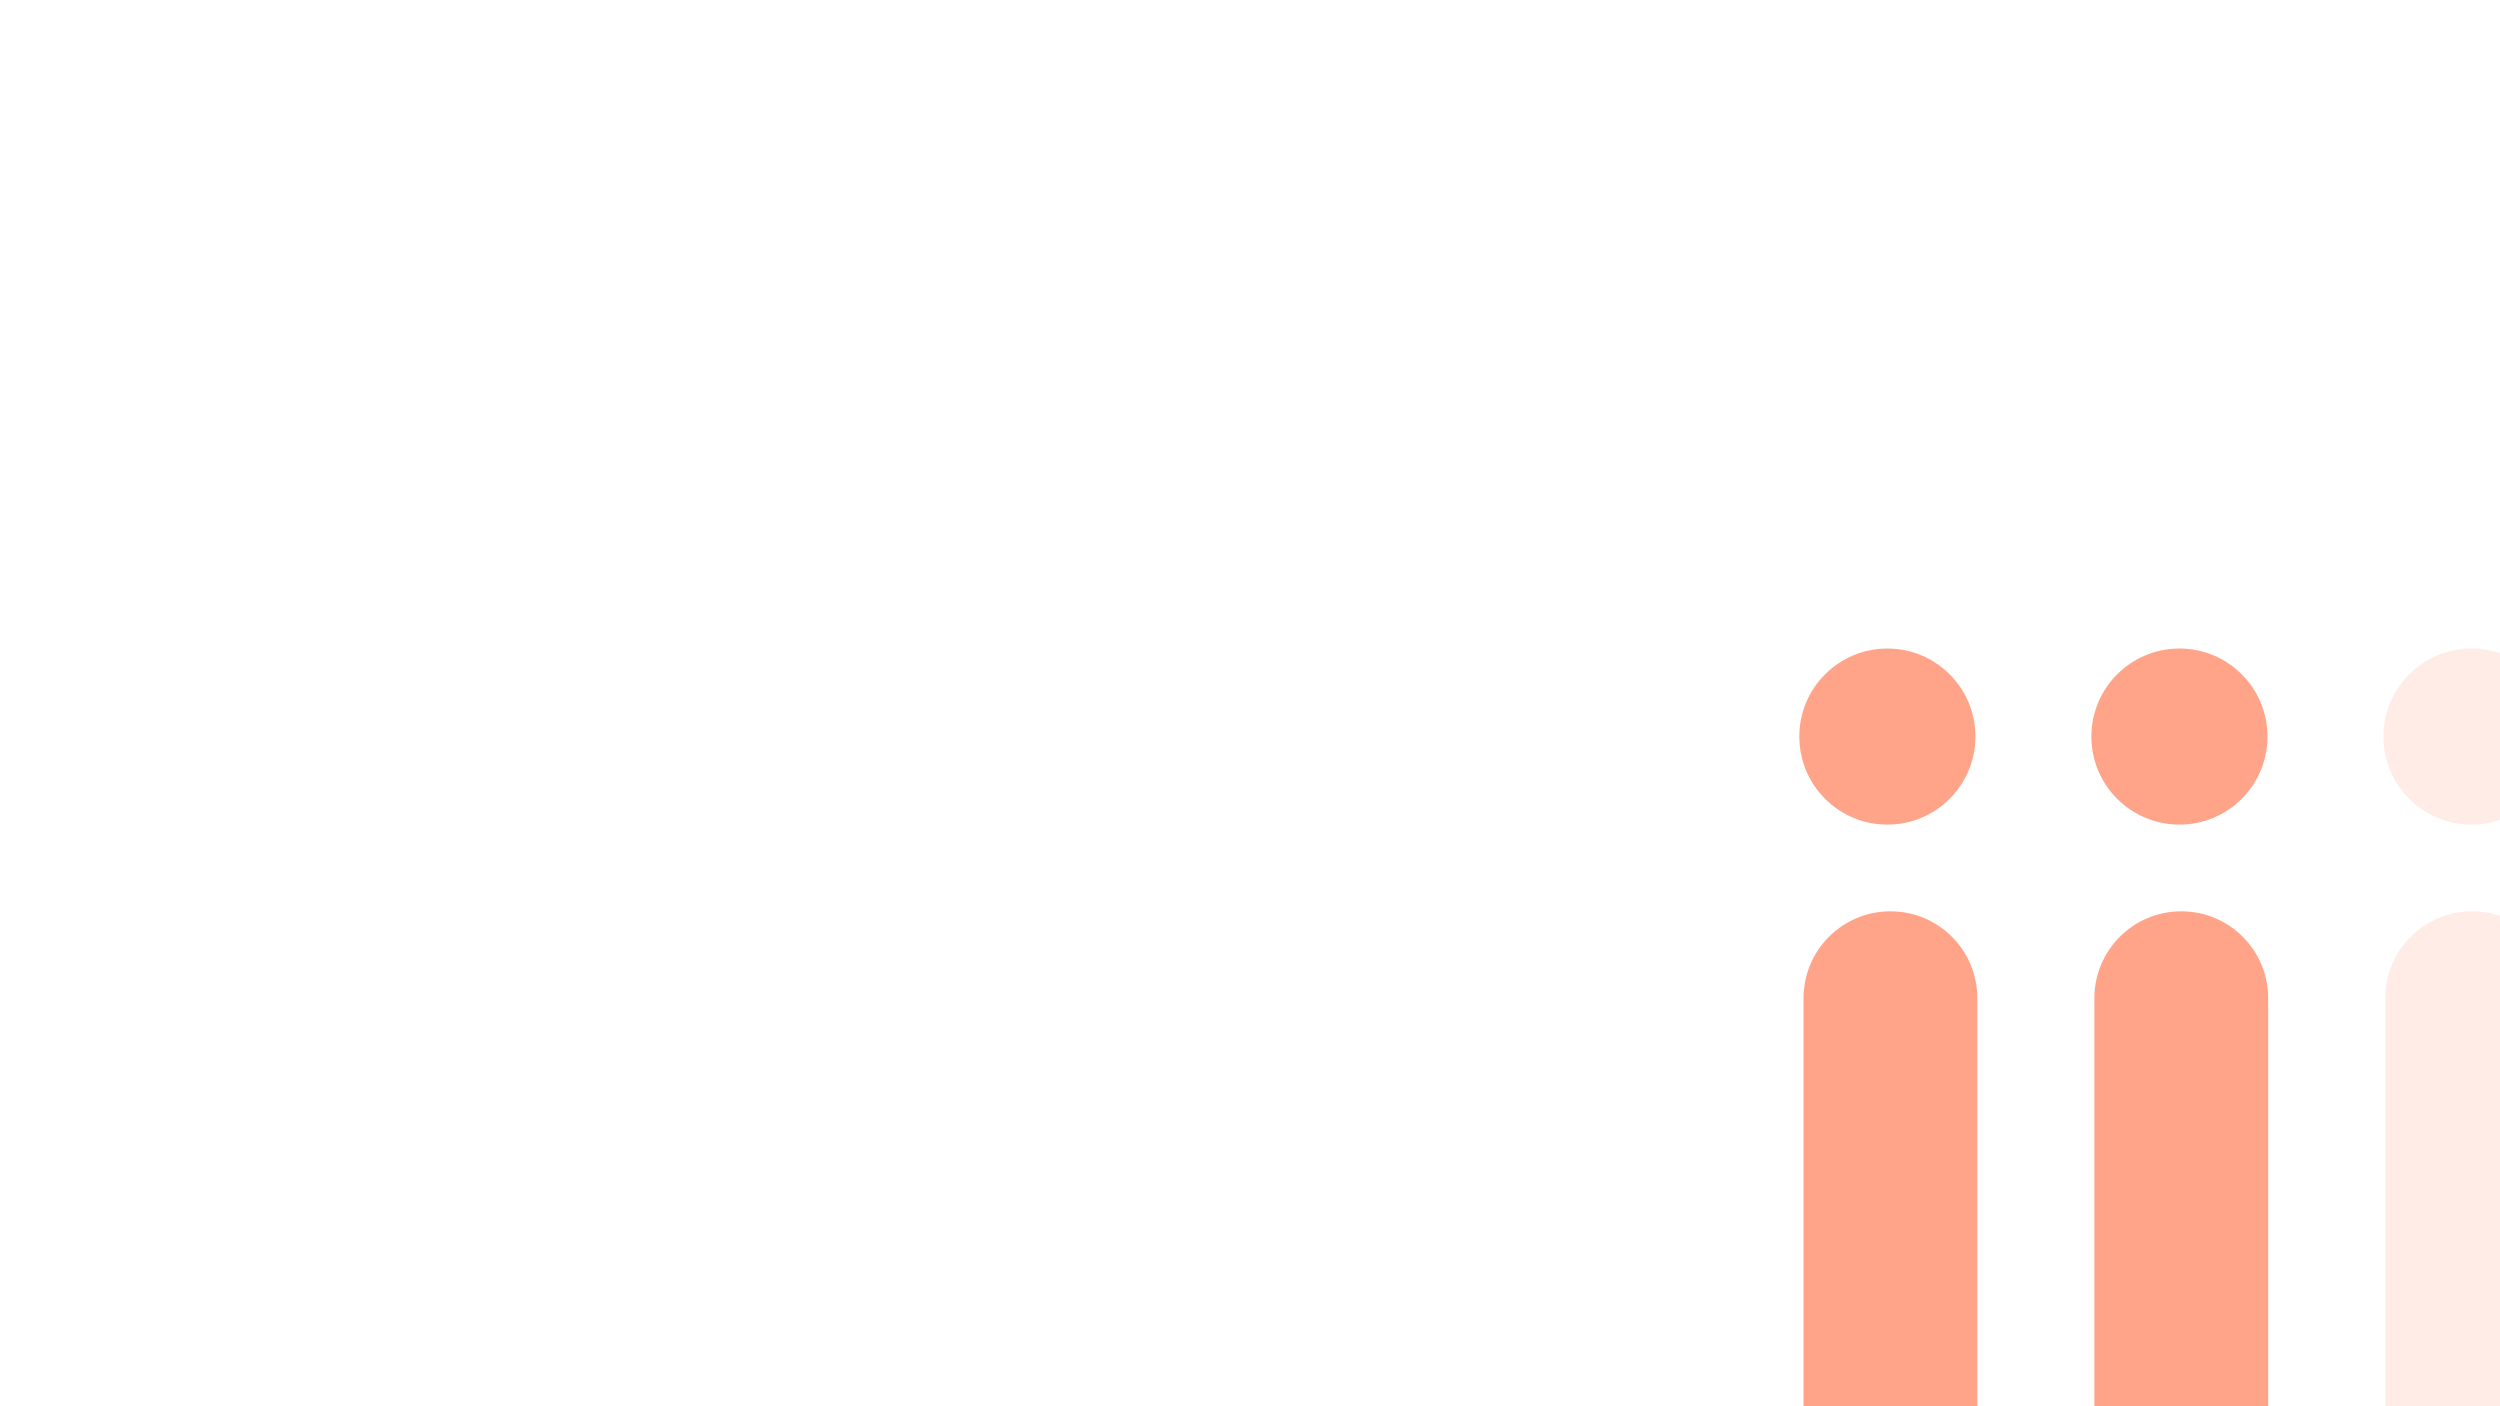
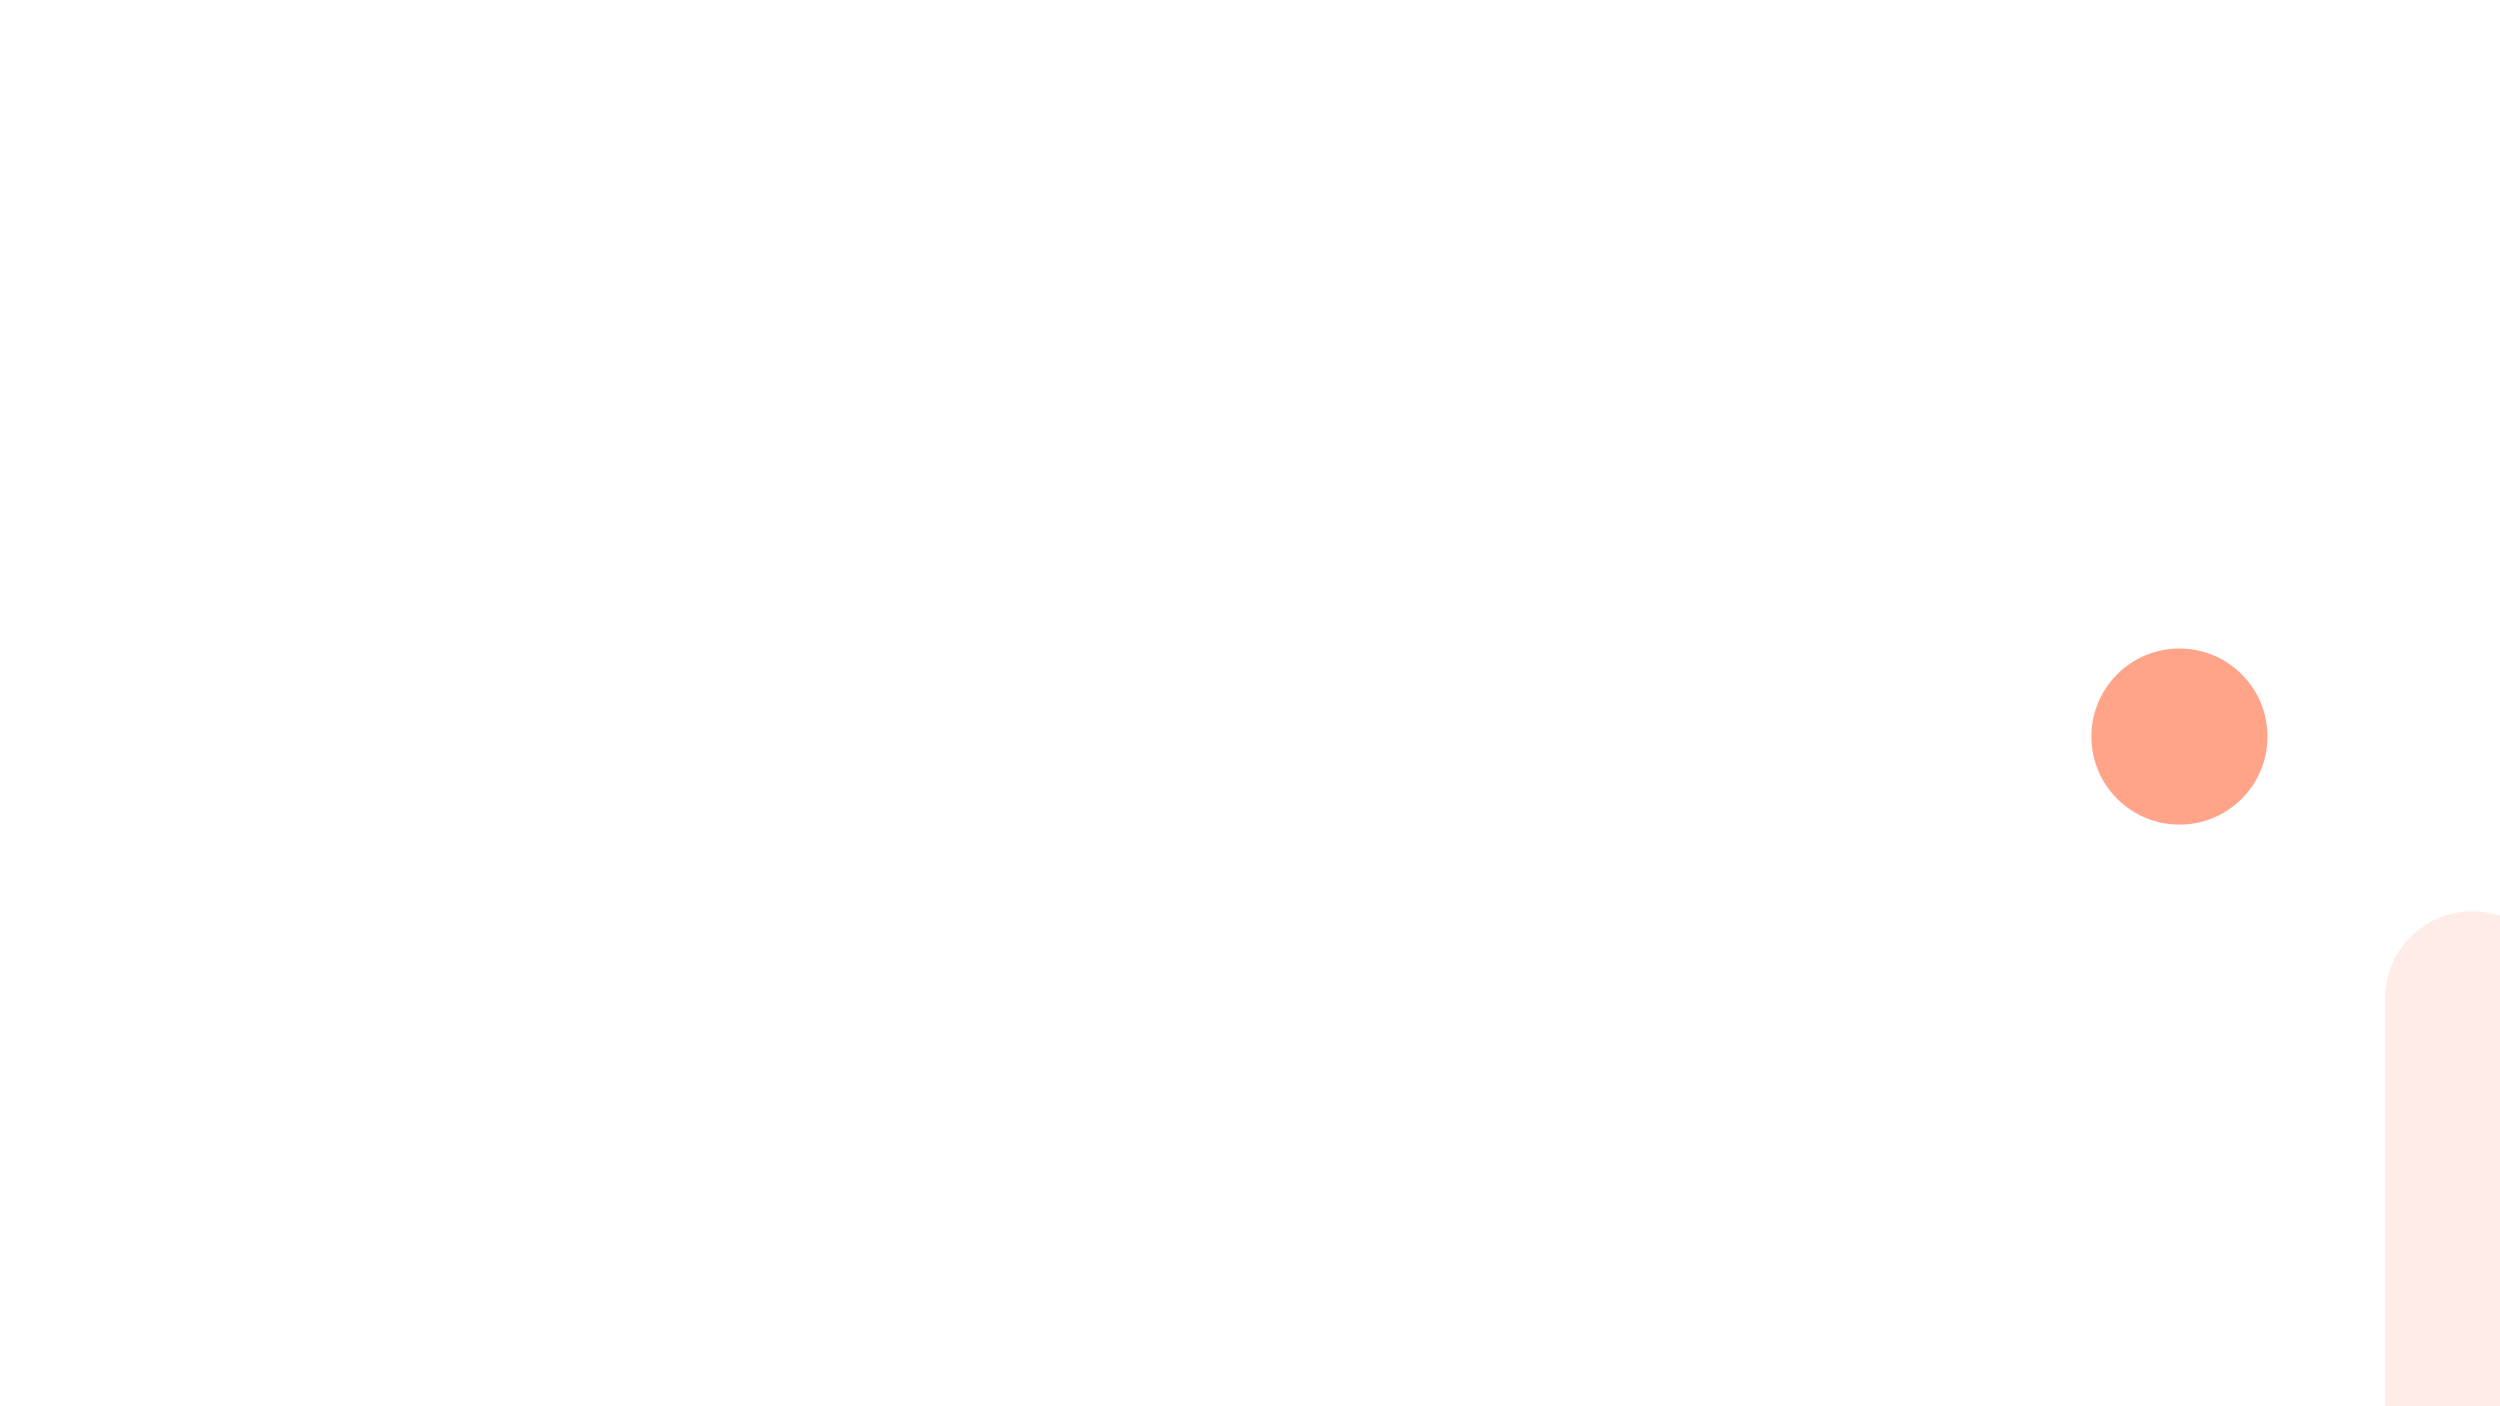
<svg xmlns="http://www.w3.org/2000/svg" version="1.1" id="Calque_1" x="0px" y="0px" viewBox="0 0 1920 1080" style="enable-background:new 0 0 1920 1080;" xml:space="preserve">
  <style type="text/css">
	.st0{fill:#83C5BE;}
	.st1{opacity:0.2;fill:#83C5BE;}
	.st2{fill:#FFA489;}
	.st3{opacity:0.2;fill:#FFA489;}
	.st4{fill:#CFE0D8;}
	.st5{opacity:0.2;fill:#CFE0D8;}
</style>
-   <path class="st2" d="M1451.85,699.88L1451.85,699.88c36.86,0,66.74,29.88,66.74,66.74v314.26c0,36.86-29.88,66.74-66.74,66.74h0  c-36.86,0-66.74-29.88-66.74-66.74V766.62C1385.11,729.76,1414.99,699.88,1451.85,699.88z" />
-   <path class="st2" d="M1675.22,699.88L1675.22,699.88c36.86,0,66.74,29.88,66.74,66.74v314.26c0,36.86-29.88,66.74-66.74,66.74h0  c-36.86,0-66.74-29.88-66.74-66.74V766.62C1608.48,729.76,1638.36,699.88,1675.22,699.88z" />
-   <path class="st2" d="M1517.13,565.68c0,37.35-30.27,67.62-67.62,67.62c-37.37,0-67.64-30.27-67.64-67.62  c0-37.35,30.27-67.62,67.64-67.62C1486.86,498.06,1517.13,528.34,1517.13,565.68" />
  <path class="st2" d="M1741.44,565.68c0,37.35-30.27,67.62-67.62,67.62c-37.37,0-67.64-30.27-67.64-67.62  c0-37.35,30.27-67.62,67.64-67.62C1711.17,498.06,1741.44,528.34,1741.44,565.68" />
  <path class="st3" d="M1898.58,699.88L1898.58,699.88c36.86,0,66.74,29.88,66.74,66.74v314.26c0,36.86-29.88,66.74-66.74,66.74h0  c-36.86,0-66.74-29.88-66.74-66.74V766.62C1831.84,729.76,1861.72,699.88,1898.58,699.88z" />
-   <path class="st3" d="M1965.75,565.68c0,37.35-30.27,67.62-67.62,67.62c-37.37,0-67.64-30.27-67.64-67.62  c0-37.35,30.27-67.62,67.64-67.62C1935.48,498.06,1965.75,528.34,1965.75,565.68" />
</svg>